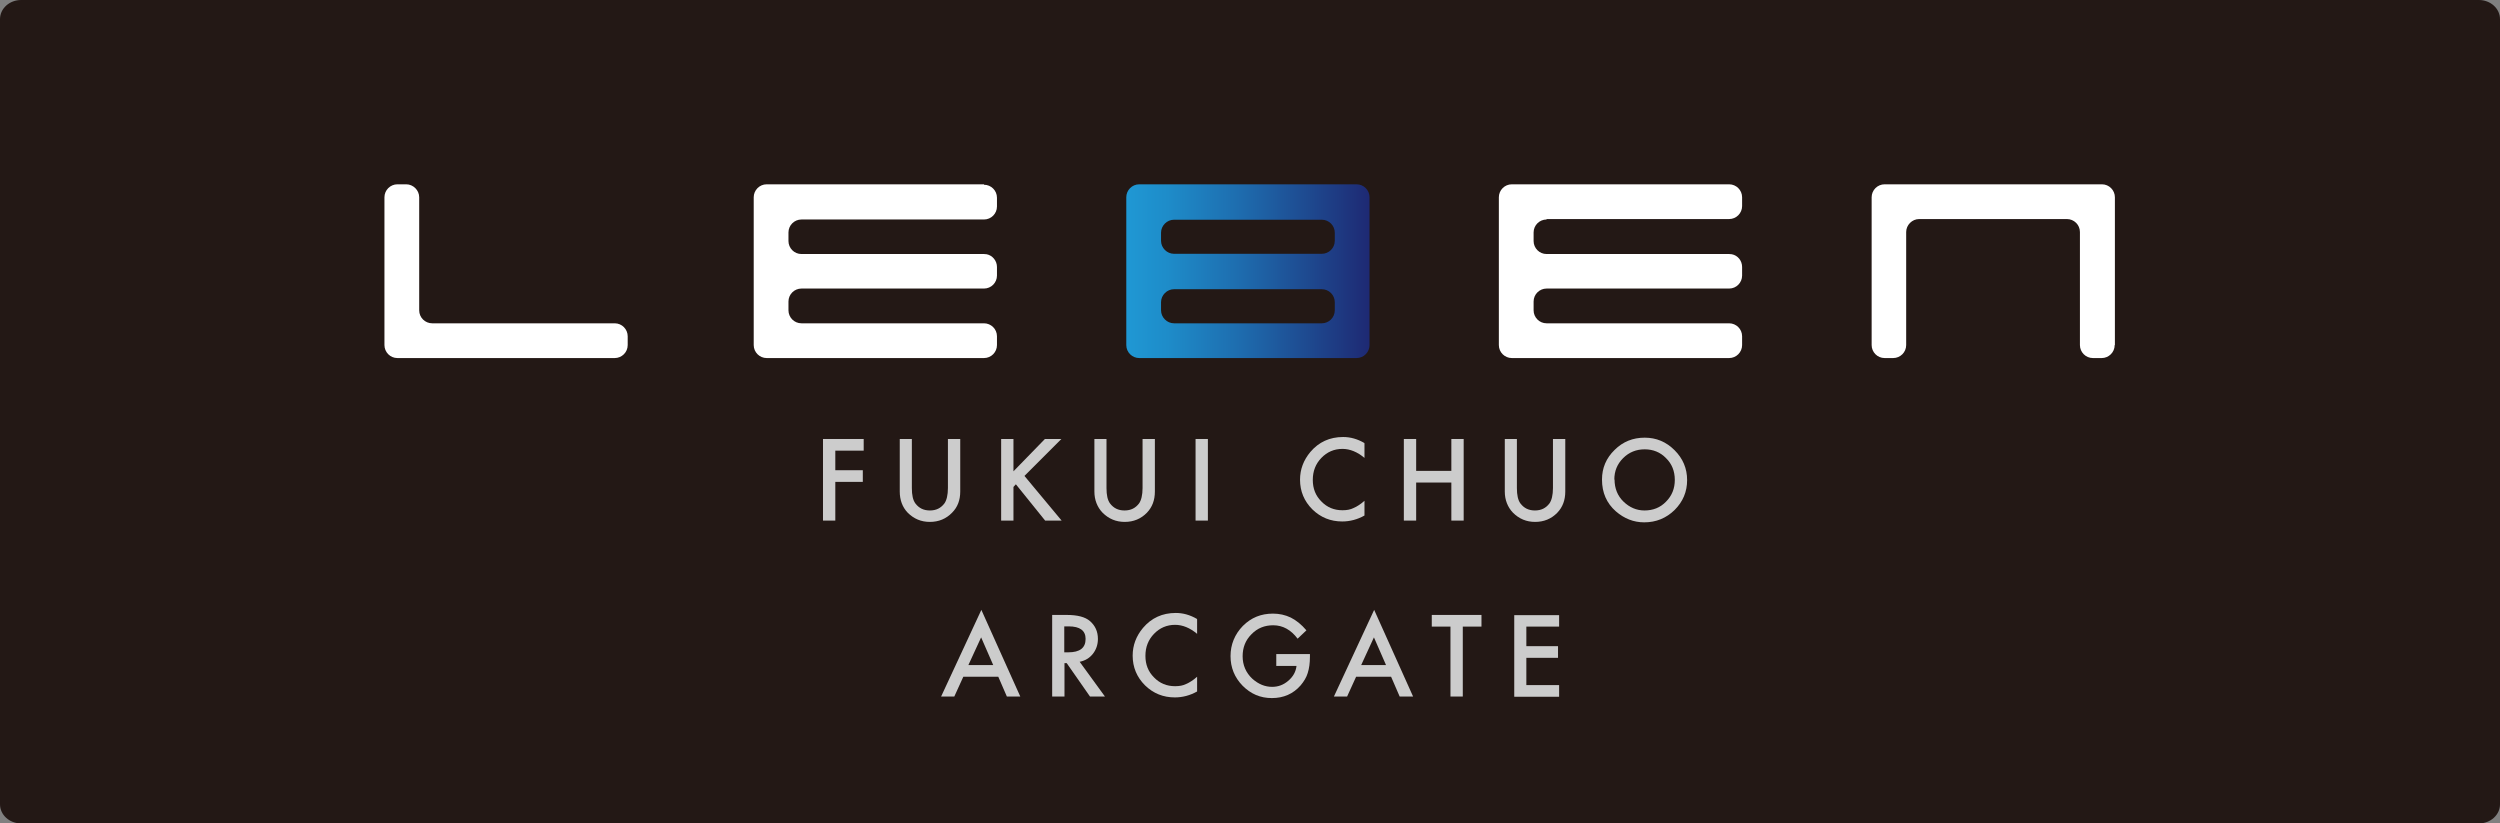
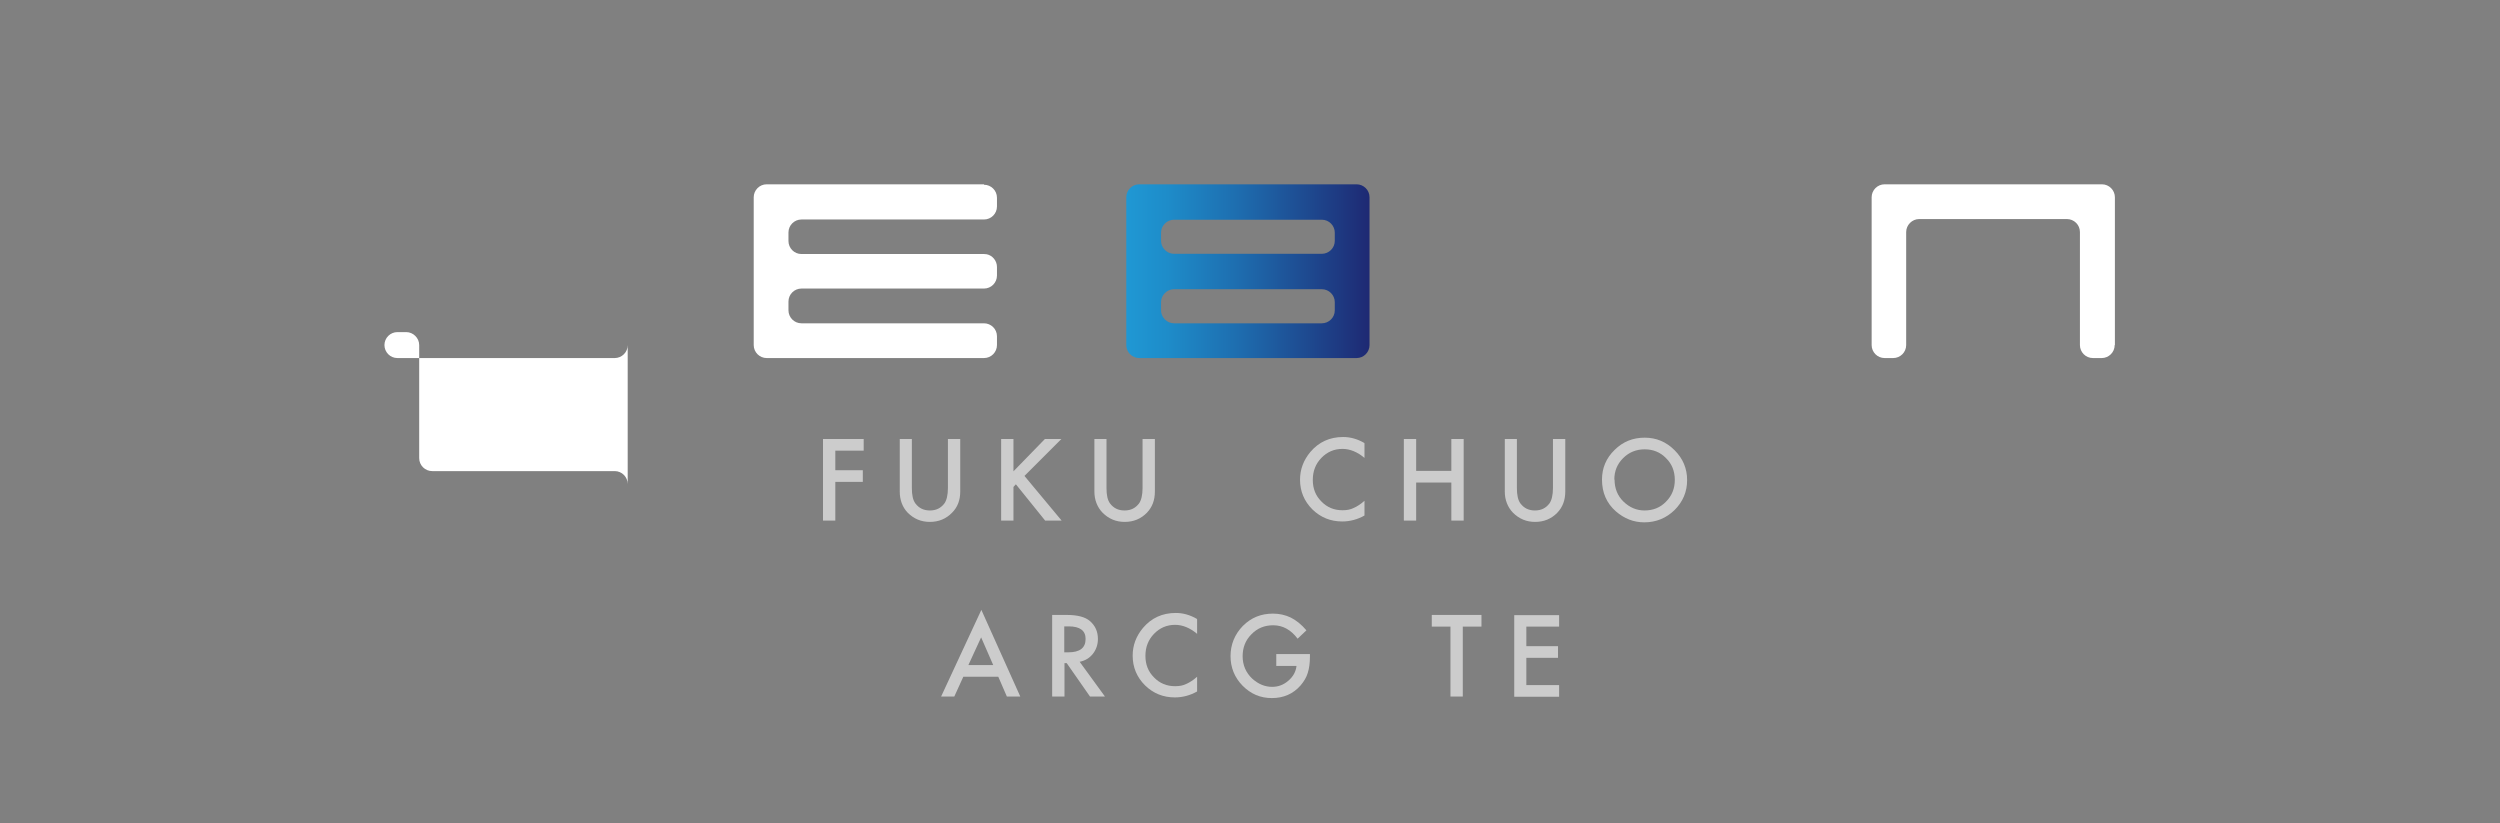
<svg xmlns="http://www.w3.org/2000/svg" id="_レイヤー_2" data-name="レイヤー_2" viewBox="0 0 113.67 37.44">
  <rect x="0" y="0" width="113.67" height="37.44" fill="#808080" stroke="none" />
  <defs>
    <style>
      .cls-1 {
        fill: url(#linear-gradient);
      }

      .cls-2 {
        fill: #ccc;
      }

      .cls-3 {
        fill: #231815;
      }

      .cls-4 {
        fill: #fff;
      }
    </style>
    <linearGradient id="linear-gradient" x1="51.2" y1="12.33" x2="62.27" y2="12.33" gradientUnits="userSpaceOnUse">
      <stop offset="0" stop-color="#1f98d4" />
      <stop offset=".17" stop-color="#1e8cc9" />
      <stop offset=".47" stop-color="#1e6cae" />
      <stop offset=".87" stop-color="#1e3a82" />
      <stop offset="1" stop-color="#1e2973" />
    </linearGradient>
  </defs>
  <g id="_英語" data-name="英語">
    <g>
-       <path class="cls-3" d="M113.67,36.57c0,.48-.43.87-.96.87H.96c-.53,0-.96-.39-.96-.87V.87c0-.48.43-.87.96-.87h111.75c.53,0,.96.39.96.87v35.7Z" />
      <g>
        <g>
          <g>
            <g>
-               <path class="cls-4" d="M28.54,15.69c0,.33-.27.59-.59.59h-9.88c-.33,0-.59-.27-.59-.59v-6.72c0-.33.27-.59.59-.59h.4c.32,0,.59.27.59.59v5.14c0,.33.27.59.59.59h8.3c.33,0,.59.27.59.59v.4Z" />
+               <path class="cls-4" d="M28.54,15.69c0,.33-.27.59-.59.59h-9.88c-.33,0-.59-.27-.59-.59c0-.33.27-.59.59-.59h.4c.32,0,.59.27.59.59v5.14c0,.33.27.59.59.59h8.3c.33,0,.59.27.59.59v.4Z" />
              <path class="cls-4" d="M96.15,15.69c0,.33-.27.59-.59.59h-.4c-.33,0-.59-.27-.59-.59v-5.14c0-.33-.27-.59-.59-.59h-6.72c-.32,0-.59.27-.59.59v5.14c0,.33-.27.59-.59.59h-.39c-.33,0-.59-.27-.59-.59v-6.72c0-.33.27-.59.59-.59h9.88c.33,0,.59.27.59.59v6.72Z" />
            </g>
            <path class="cls-1" d="M53.38,8.38h-1.58c-.33,0-.59.27-.59.59v6.72c0,.33.27.59.59.59h9.88c.33,0,.59-.27.59-.59v-6.72c0-.33-.27-.59-.59-.59h-8.3ZM60.69,14.11c0,.33-.27.59-.59.59h-6.72c-.32,0-.59-.27-.59-.59v-.37c0-.32.27-.59.59-.59h6.72c.33,0,.59.27.59.59v.37ZM53.38,11.54c-.32,0-.59-.27-.59-.59v-.37c0-.32.27-.59.59-.59h6.72c.33,0,.59.27.59.59v.37c0,.33-.27.59-.59.59h-6.72Z" />
          </g>
          <g>
            <path class="cls-4" d="M44.74,8.38h-9.88c-.33,0-.59.27-.59.59v6.72c0,.33.27.59.59.59h9.88c.33,0,.59-.27.59-.59v-.4c0-.33-.27-.59-.59-.59h-8.3c-.33,0-.59-.27-.59-.59v-.4c0-.33.27-.59.59-.59h8.3c.33,0,.59-.27.59-.59v-.39h0c0-.29-.21-.53-.47-.58-.04,0-.08-.01-.12-.01h-8.3c-.33,0-.59-.27-.59-.59v-.39c0-.33.27-.59.59-.59h8.3c.33,0,.59-.27.59-.59v-.4c0-.33-.27-.59-.59-.59Z" />
-             <path class="cls-4" d="M70.32,9.96h8.3c.33,0,.59-.27.59-.59v-.4c0-.33-.27-.59-.59-.59h-9.88c-.33,0-.59.27-.59.59v6.72c0,.33.27.59.59.59h9.88c.33,0,.59-.27.59-.59v-.4c0-.33-.27-.59-.59-.59h-8.3c-.33,0-.59-.27-.59-.59v-.4c0-.33.27-.59.59-.59h8.3c.33,0,.59-.27.59-.59v-.39h0c0-.29-.2-.53-.47-.58-.04,0-.08-.01-.12-.01h-8.3c-.33,0-.59-.27-.59-.59v-.39c0-.33.27-.59.59-.59Z" />
          </g>
        </g>
        <g>
          <path class="cls-2" d="M39.27,20.49h-1.29v.89h1.25v.53h-1.25v1.76h-.56v-3.71h1.85v.53Z" />
          <path class="cls-2" d="M41.46,19.96v2.23c0,.32.05.55.16.7.16.21.37.32.66.32s.5-.11.66-.32c.1-.14.16-.38.16-.7v-2.23h.56v2.39c0,.39-.12.71-.37.96-.27.28-.61.42-1.01.42s-.73-.14-1.01-.42c-.24-.25-.36-.58-.36-.96v-2.39h.56Z" />
          <path class="cls-2" d="M46.07,21.44l1.44-1.48h.75l-1.68,1.68,1.69,2.03h-.75l-1.33-1.65-.11.12v1.53h-.56v-3.71h.56v1.48Z" />
          <path class="cls-2" d="M50.31,19.96v2.23c0,.32.05.55.16.7.16.21.37.32.66.32s.5-.11.66-.32c.1-.14.16-.38.16-.7v-2.23h.56v2.39c0,.39-.12.71-.36.96-.27.28-.61.42-1.01.42s-.73-.14-1.01-.42c-.24-.25-.37-.58-.37-.96v-2.39h.56Z" />
-           <path class="cls-2" d="M54.92,19.96v3.71h-.56v-3.71h.56Z" />
          <path class="cls-2" d="M62.04,20.16v.66c-.32-.27-.66-.41-1-.41-.38,0-.7.14-.96.41-.26.27-.39.6-.39,1s.13.72.39.98c.26.27.58.4.96.4.2,0,.36-.03.5-.1.08-.03.16-.08.24-.13.08-.05.17-.12.26-.2v.67c-.32.18-.66.27-1.01.27-.53,0-.98-.18-1.36-.55-.37-.37-.56-.82-.56-1.35,0-.47.16-.89.47-1.26.38-.45.88-.68,1.49-.68.33,0,.65.09.96.27Z" />
          <path class="cls-2" d="M64.39,21.41h1.6v-1.45h.56v3.71h-.56v-1.73h-1.6v1.73h-.56v-3.71h.56v1.45Z" />
          <path class="cls-2" d="M68.97,19.96v2.23c0,.32.05.55.16.7.16.21.37.32.66.32s.5-.11.66-.32c.1-.14.16-.38.16-.7v-2.23h.56v2.39c0,.39-.12.71-.36.96-.27.28-.61.42-1.01.42s-.73-.14-1.01-.42c-.24-.25-.37-.58-.37-.96v-2.39h.56Z" />
          <path class="cls-2" d="M72.84,21.8c0-.52.19-.97.57-1.34.38-.38.84-.56,1.37-.56s.98.19,1.36.57c.38.38.57.83.57,1.36s-.19.98-.57,1.36c-.38.37-.84.56-1.38.56-.48,0-.91-.17-1.29-.5-.42-.37-.63-.85-.63-1.44ZM73.41,21.8c0,.41.14.75.41,1.01.27.26.59.4.95.4.39,0,.72-.13.98-.4.27-.27.4-.6.4-.99s-.13-.73-.4-.99c-.26-.27-.59-.4-.97-.4s-.71.13-.98.4c-.27.27-.4.59-.4.98Z" />
          <path class="cls-2" d="M45.39,30.77h-1.59l-.41.9h-.6l1.83-3.94,1.77,3.94h-.61l-.39-.9ZM45.16,30.24l-.55-1.26-.58,1.26h1.12Z" />
          <path class="cls-2" d="M49.09,30.09l1.15,1.58h-.68l-1.06-1.52h-.1v1.52h-.56v-3.71h.66c.49,0,.84.09,1.06.28.24.21.36.48.36.81,0,.26-.08.49-.23.68s-.35.31-.6.36ZM48.39,29.66h.18c.53,0,.79-.2.79-.61,0-.38-.26-.57-.77-.57h-.2v1.18Z" />
          <path class="cls-2" d="M54.43,28.16v.66c-.32-.27-.66-.41-1-.41-.38,0-.7.14-.96.41-.26.27-.39.6-.39,1s.13.72.39.98c.26.27.58.4.96.4.2,0,.36-.03.5-.1.08-.03.16-.08.24-.13.08-.05.17-.12.26-.2v.67c-.32.18-.66.27-1.01.27-.53,0-.98-.18-1.36-.55-.37-.37-.56-.82-.56-1.35,0-.47.16-.89.47-1.26.38-.45.88-.68,1.49-.68.33,0,.65.09.96.27Z" />
          <path class="cls-2" d="M58.03,29.74h1.53v.12c0,.28-.03.52-.1.74-.06.2-.17.38-.32.56-.34.39-.78.58-1.31.58s-.96-.19-1.33-.56c-.37-.38-.55-.83-.55-1.35s.19-.99.56-1.37c.38-.38.83-.56,1.37-.56.29,0,.56.06.81.18.24.12.48.31.71.58l-.4.38c-.3-.4-.67-.61-1.11-.61-.39,0-.72.13-.99.41-.27.27-.4.6-.4,1s.15.75.44,1.02c.28.25.58.37.9.37.28,0,.52-.09.74-.28.22-.19.34-.41.37-.67h-.92v-.53Z" />
-           <path class="cls-2" d="M63.25,30.77h-1.59l-.41.9h-.6l1.83-3.94,1.77,3.94h-.61l-.39-.9ZM63.02,30.24l-.55-1.26-.58,1.26h1.12Z" />
          <path class="cls-2" d="M66.51,28.49v3.18h-.56v-3.18h-.85v-.53h2.26v.53h-.85Z" />
          <path class="cls-2" d="M70.89,28.49h-1.49v.89h1.44v.53h-1.44v1.24h1.49v.53h-2.04v-3.71h2.04v.53Z" />
        </g>
      </g>
    </g>
  </g>
</svg>